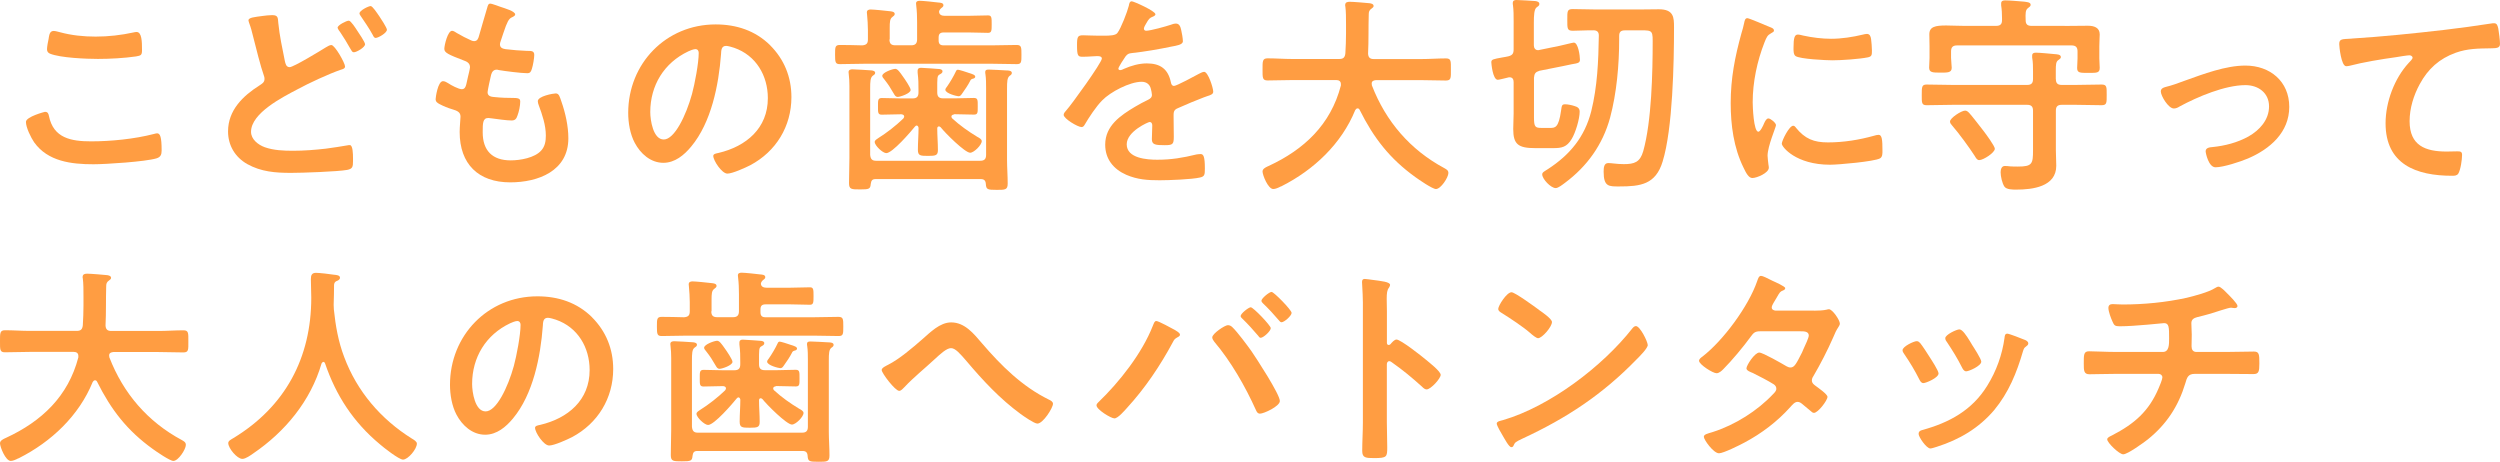
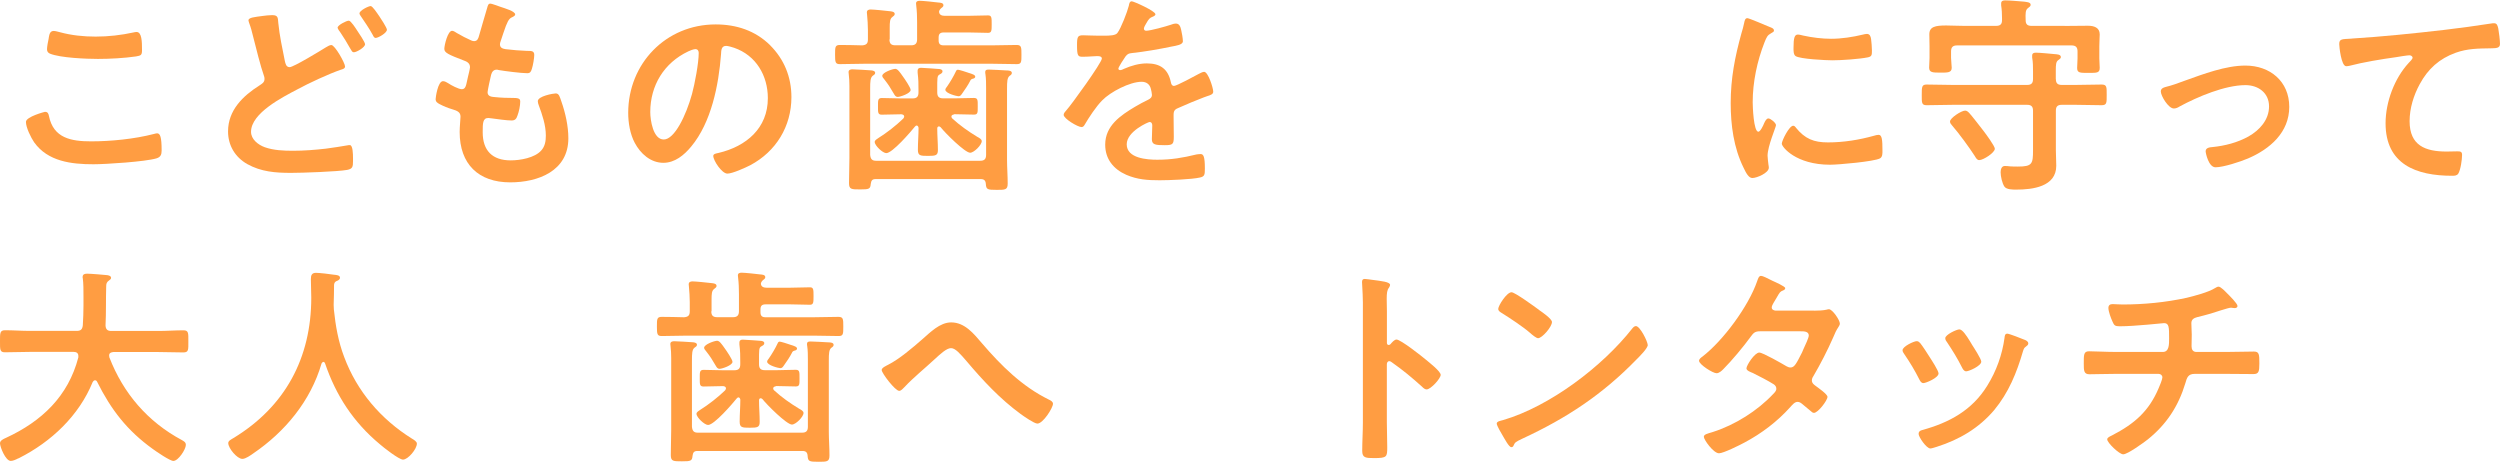
<svg xmlns="http://www.w3.org/2000/svg" id="uuid-1a97279e-2fbf-4493-a6c2-62844cd3650c" data-name="Layer 2" width="379.73" height="70.13" viewBox="0 0 379.73 70.13">
  <g id="uuid-6d9b28d1-ba9d-472c-8225-5e8023e6c96d" data-name="オブジェクト">
    <g isolation="isolate">
      <path d="M6.85,16.99c.42,0,.51.29.58.61.67,3.39,3.39,3.87,6.4,3.87s6.56-.35,9.54-1.12c.13-.03.35-.1.48-.1.48,0,.7.54.7,2.62,0,.61-.16.99-.77,1.18-1.7.51-7.68.9-9.6.9-3.33,0-6.91-.42-8.99-3.33-.48-.7-1.25-2.24-1.25-3.1,0-.8,2.88-1.54,2.91-1.54ZM7.39,5.82c.1-.54.16-1.12.77-1.12.26,0,.67.13.93.19,1.76.48,3.58.67,5.44.67,1.95,0,3.87-.22,5.79-.64.1-.03.29-.06.42-.06.8,0,.83,1.44.83,2.75,0,.77-.16.83-.9.96-1.76.26-4,.38-5.79.38s-5.73-.16-7.29-.8c-.29-.13-.45-.32-.45-.67,0-.38.16-1.22.26-1.66Z" fill="#ff9d42" />
      <path d="M41.37,2.3c.9,0,.83.45.9,1.18.19,1.95.61,3.84.99,5.76.1.42.19.96.74.96.58,0,4.74-2.53,5.5-3.01.26-.13.54-.35.83-.35.54,0,2.08,2.75,2.08,3.26,0,.32-.38.42-.61.48-1.86.64-4.9,2.05-6.66,3.01-2.18,1.15-7.01,3.58-7.01,6.43,0,1.15,1.09,1.98,2.08,2.34,1.34.48,2.88.54,4.29.54,1.66,0,3.33-.13,4.99-.32.58-.06,2.85-.42,3.33-.51.1-.03.22-.03.32-.03.45,0,.48,1.31.48,2.05v.38c0,.86-.06,1.18-.9,1.34-1.44.26-6.85.45-8.51.45-2.37,0-4.54-.16-6.66-1.34-1.86-1.06-2.91-2.85-2.91-4.96,0-3.2,2.24-5.38,4.77-6.98.38-.26.77-.45.77-.99,0-.19-.03-.35-.1-.51-.45-1.22-1.28-4.51-1.63-5.92-.19-.77-.32-1.31-.61-2.08-.03-.13-.1-.29-.1-.38,0-.45.99-.51,2.11-.67.48-.06.99-.13,1.5-.13ZM54.23,4.61c.22.32,1.22,1.79,1.22,2.11,0,.48-1.31,1.22-1.7,1.22-.26,0-.32-.19-.61-.67-.42-.74-.93-1.6-1.41-2.3-.13-.19-.45-.58-.45-.77,0-.38,1.34-1.06,1.7-1.06.32,0,1.06,1.18,1.25,1.47ZM57.59,2.43c.22.32,1.18,1.79,1.18,2.08,0,.51-1.34,1.25-1.7,1.25-.26,0-.35-.26-.45-.45-.61-1.12-1.22-1.95-1.92-3.01-.03-.06-.1-.16-.1-.26,0-.45,1.38-1.12,1.7-1.12.29,0,.99,1.09,1.28,1.5Z" fill="#ff9d42" />
      <path d="M78.25,2.18c0,.16-.13.26-.29.35-.45.22-.67.26-1.12,1.41-.29.77-.54,1.57-.8,2.34-.06.16-.1.29-.1.45,0,.54.42.67.86.74,1.09.13,2.18.22,3.26.26.61,0,1.09-.03,1.09.61,0,.48-.19,1.6-.35,2.08-.13.45-.26.7-.7.7-.93,0-3.42-.32-4.35-.48-.1-.03-.19-.06-.29-.06-.51,0-.74.35-.86.77-.1.38-.54,2.4-.54,2.66,0,.67.67.7,1.12.74.96.1,1.92.13,2.88.13.86,0,.96.22.96.54,0,.64-.19,1.54-.42,2.14-.16.48-.35.74-.9.74-.74,0-2.24-.22-3.01-.32-.13-.03-.42-.06-.51-.06-.86,0-.86.8-.86,2.18,0,2.78,1.47,4.26,4.25,4.26,1.44,0,3.65-.38,4.64-1.5.58-.64.7-1.44.7-2.27,0-1.57-.54-3.17-1.09-4.64-.06-.16-.13-.38-.13-.58,0-.77,2.37-1.18,2.72-1.18.51,0,.61.51.86,1.22.61,1.73,1.06,3.74,1.06,5.6,0,4.96-4.58,6.69-8.83,6.69-4.83,0-7.68-2.78-7.68-7.65,0-.8.13-2.02.13-2.34,0-.7-.54-.9-1.28-1.12-.64-.19-1.28-.45-1.89-.77-.35-.19-.61-.35-.61-.77,0-.19.32-2.72,1.12-2.72.29,0,.58.19.8.32.42.29,1.57.9,2.05.9.54,0,.64-.45.83-1.38.06-.35.19-.77.29-1.25.03-.22.13-.51.13-.7,0-.7-.58-.9-1.02-1.06-2.24-.86-2.88-1.15-2.88-1.73,0-.54.51-2.75,1.18-2.75.22,0,.54.22.74.35.93.54,1.22.67,2.18,1.12.16.06.26.1.42.1.51,0,.64-.42.74-.77.29-1.09.99-3.36,1.25-4.29.1-.35.16-.64.48-.64.22,0,1.02.32,1.6.51.54.19,2.18.64,2.18,1.15Z" fill="#ff9d42" />
      <path d="M116.98,6.88c2.14,2.14,3.23,4.83,3.23,7.87,0,4.45-2.34,8.26-6.24,10.34-.74.38-2.72,1.28-3.49,1.28-.83,0-2.14-1.98-2.14-2.69,0-.32.48-.38.8-.45,4.19-.99,7.49-3.74,7.49-8.32,0-3.42-1.79-6.5-5.12-7.65-.29-.1-.93-.29-1.22-.29-.74,0-.74.7-.77,1.25-.35,4.67-1.47,10.37-4.54,14.05-1.06,1.28-2.46,2.46-4.22,2.46-1.95,0-3.49-1.41-4.35-3.04-.7-1.31-.99-3.04-.99-4.54,0-7.49,5.73-13.44,13.28-13.44,3.14,0,6.02.93,8.29,3.17ZM104.53,7.81c-3.65,1.73-5.76,5.15-5.76,9.22,0,1.18.42,4.16,2.05,4.16s3.39-3.65,4.29-6.91c.42-1.54,1.02-4.7,1.02-6.24,0-.32-.16-.58-.51-.58-.26,0-.83.22-1.09.35Z" fill="#ff9d42" />
      <path d="M135.1,5.98c0,.64.26.9.9.9h2.4c.61,0,.9-.26.9-.9v-2.62c0-.83-.03-1.7-.13-2.5,0-.1-.03-.19-.03-.32,0-.35.26-.42.58-.42.42,0,2.3.19,2.78.26.29.03.8.03.8.42,0,.22-.16.29-.38.48-.1.1-.16.16-.22.29l-.03.06c-.03.06-.03.1-.03.19.03.45.45.58.83.58h3.68c.99,0,1.95-.06,2.94-.06.54,0,.54.35.54,1.34,0,.93,0,1.31-.54,1.31-.96,0-1.95-.06-2.94-.06h-3.81c-.54,0-.77.22-.77.77v.42c0,.54.22.77.77.77h7.2c1.28,0,2.56-.06,3.87-.06.74,0,.74.35.74,1.47s0,1.44-.7,1.44c-1.31,0-2.59-.06-3.9-.06h-19.1c-1.28,0-2.56.06-3.87.06-.7,0-.74-.29-.74-1.44s0-1.47.74-1.47c1.12,0,2.24.03,3.39.06.61-.06.86-.26.86-.9v-1.41c0-.77-.06-1.6-.13-2.37,0-.1-.03-.22-.03-.32,0-.35.26-.45.58-.45.42,0,2.37.19,2.88.26.26.03.77.06.77.42,0,.22-.16.29-.38.48-.35.26-.38.74-.38,1.66v1.73ZM148.93,27.2h-15.93c-.51,0-.67.22-.74.74-.06.77-.26.83-1.6.83s-1.7,0-1.7-.96c0-1.28.06-2.56.06-3.84v-10.91c0-.61-.03-1.22-.1-1.79,0-.13-.03-.22-.03-.32,0-.35.32-.42.58-.42.48,0,2.4.13,2.88.16.26.03.58.1.58.38,0,.22-.19.32-.38.45-.35.29-.38.86-.38,1.95v10.05c.06.64.29.9.9.9h15.81c.64,0,.9-.26.9-.9v-10.14c0-.7,0-1.44-.1-2.11-.03-.13-.03-.22-.03-.32,0-.38.29-.38.58-.38.51,0,2.08.1,2.66.13.29,0,.8.03.8.38,0,.22-.16.32-.35.45-.35.29-.38.86-.38,1.92v10.81c0,1.22.1,2.4.1,3.62,0,.96-.38.96-1.66.96-1.44,0-1.6-.06-1.66-.9-.03-.51-.26-.74-.77-.74ZM144.93,17.38c-.19.03-.42.1-.42.32,0,.13.06.22.13.29,1.15,1.06,2.46,1.98,3.78,2.78.35.19.7.38.7.67,0,.58-1.18,1.76-1.76,1.76-.8,0-3.81-3.01-4.48-3.87-.1-.06-.16-.13-.26-.13-.19,0-.26.16-.26.32,0,1.09.1,2.18.1,3.26,0,.83-.32.9-1.5.9s-1.54-.03-1.54-.93c0-1.12.1-2.24.1-3.33-.03-.16-.1-.35-.29-.35-.1,0-.16.06-.26.16-.64.8-3.42,4.03-4.35,4.03-.54,0-1.76-1.15-1.76-1.7,0-.26.35-.45.54-.58,1.28-.8,2.72-1.92,3.81-2.98.06-.1.13-.19.13-.29,0-.26-.22-.32-.42-.35h-.1c-.96,0-1.92.06-2.88.06-.61,0-.58-.35-.58-1.25s-.03-1.28.58-1.28c.96,0,1.92.06,2.88.06h1.79c.64,0,.9-.26.9-.9v-.32c0-1.06,0-1.6-.13-2.69v-.29c0-.35.22-.45.51-.45.38,0,2.43.16,2.82.19.19.03.45.1.45.35s-.22.35-.45.48c-.38.22-.35.48-.35,2.4v.32c0,.64.26.9.9.9h1.79c.96,0,1.92-.06,2.88-.06.61,0,.58.35.58,1.28s.03,1.25-.58,1.25c-.96,0-1.92-.06-2.88-.06h-.13ZM136.38,14.72c-.35,0-.45-.22-.61-.48-.58-.99-.77-1.31-1.47-2.21-.13-.16-.29-.32-.29-.51,0-.51,1.57-1.06,1.98-1.06.35,0,.7.51,1.15,1.15.26.35,1.18,1.7,1.18,2.05,0,.54-1.6,1.06-1.95,1.06ZM147.04,11.04c.74.22,1.09.35,1.09.61,0,.22-.26.29-.42.32-.19.06-.29.16-.35.32-.29.58-.8,1.34-1.15,1.82-.19.26-.29.51-.64.51-.19,0-1.98-.42-1.98-.99,0-.16.16-.35.26-.48.45-.64,1.02-1.6,1.34-2.3.06-.16.16-.26.32-.26s1.28.35,1.54.45Z" fill="#ff9d42" />
      <path d="M175.51,2.14c0,.19-.22.32-.38.38-.51.19-.64.35-1.06,1.09-.1.16-.32.54-.32.74,0,.22.16.32.35.32.64,0,3.04-.67,3.71-.9.22-.1.58-.19.8-.19.54,0,.7.51.8.96.1.42.26,1.28.26,1.73,0,.54-1.02.67-1.7.8-2.02.42-4.03.77-6.05.99-.51.06-.64.13-.96.51-.19.26-1.09,1.63-1.09,1.86,0,.13.13.22.26.22.19,0,.42-.1.58-.19,1.09-.48,2.3-.83,3.49-.83,2.05,0,3.23.86,3.65,2.88.06.29.16.54.48.54.38,0,3.23-1.54,3.74-1.82.22-.1.58-.32.83-.32.61,0,1.38,2.46,1.38,3.01,0,.38-.35.51-.96.7-.13.06-.29.1-.45.16-1.28.48-2.53,1.02-3.78,1.57-.58.22-.83.42-.83,1.06v.42c0,.99.03,1.95.03,2.94,0,1.15-.16,1.28-1.38,1.28-1.38,0-1.95-.06-1.95-.9,0-.7.06-1.41.06-2.08,0-.29-.1-.54-.42-.54-.16,0-3.46,1.41-3.46,3.39,0,2.14,3.1,2.34,4.64,2.34,2.14,0,3.87-.29,5.95-.8.19-.03.42-.06.64-.06.42,0,.64.35.64,2.18,0,.96-.03,1.22-.74,1.38-1.22.29-4.77.42-6.14.42-1.82,0-3.36-.1-5.06-.83-1.95-.86-3.2-2.4-3.2-4.58,0-2.88,2.34-4.45,4.54-5.76.64-.38,1.31-.74,1.98-1.06.32-.16.58-.35.58-.74,0-.22-.1-.67-.16-.9-.16-.7-.67-1.09-1.41-1.09-1.79,0-4.74,1.54-5.98,2.82-.93.93-2.02,2.59-2.69,3.74-.1.16-.22.32-.45.32-.58,0-2.72-1.28-2.72-1.86,0-.26.26-.51.42-.7.74-.8,5.38-7.23,5.38-7.84,0-.29-.26-.38-.7-.38-.51,0-1.25.1-2.24.1-.7,0-.83-.16-.83-1.79,0-1.28.13-1.47.93-1.47.54,0,1.38.06,2.3.06h.93c.83,0,1.7-.03,1.98-.42.54-.7,1.5-3.2,1.73-4.13.06-.35.13-.67.45-.67.29,0,3.58,1.47,3.58,1.95Z" fill="#ff9d42" />
-       <path d="M203.67,12.77c0-.45-.32-.61-.7-.61h-6.69c-1.25,0-2.5.06-3.74.06-.8,0-.77-.42-.77-1.66s-.03-1.7.77-1.7c1.25,0,2.5.1,3.74.1h7.14c.61,0,.86-.22.93-.86.06-.99.1-2.02.1-3.01v-1.34c0-.96,0-2.02-.1-2.75-.03-.06-.03-.16-.03-.22,0-.45.35-.51.7-.51.54,0,2.43.16,3.01.22.22.03.61.1.61.42,0,.16-.13.26-.26.35-.42.29-.48.51-.48.99-.06,1.95,0,3.9-.1,5.89.03.58.29.83.86.83h7.2c1.25,0,2.5-.1,3.78-.1.8,0,.74.45.74,1.7s.06,1.66-.77,1.66c-1.25,0-2.5-.06-3.74-.06h-6.88c-.32.03-.64.13-.64.51,0,.13.03.19.03.29,2.11,5.47,5.82,9.79,11.01,12.57.32.19.61.32.61.74,0,.67-1.15,2.43-1.89,2.43-.54,0-2.62-1.44-3.14-1.82-3.87-2.78-6.33-5.95-8.45-10.21-.06-.13-.16-.22-.32-.22s-.26.13-.35.26c-2.08,5.12-6.3,9.09-11.17,11.55-.06.03-.1.06-.16.06-.35.19-.8.38-1.12.38-.8,0-1.63-2.14-1.63-2.66,0-.38.38-.58.7-.74.1-.03.16-.06.22-.1,5.41-2.5,9.44-6.3,10.98-12.22v-.22Z" fill="#ff9d42" />
-       <path d="M236.81,6.98c.35-.06,2.05-.51,2.24-.51.67,0,.93,2.02.93,2.59,0,.48-.26.54-1.25.7-.35.06-.8.16-1.38.29l-3.52.7c-.61.19-.77.42-.83,1.06v6.02c0,1.47.19,1.6,1.18,1.6h1.18c.83,0,1.38.06,1.76-2.66.1-.74.13-.93.61-.93.42,0,1.02.13,1.41.26.45.13.8.32.8.86,0,1.12-.64,3.23-1.22,4.16-.74,1.22-1.47,1.38-2.82,1.38h-2.69c-2.62,0-3.36-.58-3.36-2.91,0-.8.06-1.57.06-2.34v-4.77c0-.42-.16-.74-.61-.74-.1,0-.16,0-.22.03-.26.06-1.38.35-1.57.35-.8,0-.99-2.59-.99-2.66,0-.45.29-.48,1.7-.74.26-.03.54-.1.86-.16.64-.16.83-.42.83-1.06V3.23c0-.83,0-1.7-.1-2.43-.03-.1-.03-.22-.03-.32,0-.42.26-.48.58-.48.45,0,2.4.13,2.85.16.26.03.61.13.61.45,0,.26-.22.35-.42.51-.38.29-.42,1.22-.42,2.34v3.42c0,.38.19.74.64.74.06,0,.13,0,.19-.03l2.98-.61ZM242.03,4.61c-1.06-.03-2.08.06-3.14.06-.86,0-.83-.35-.83-1.66s-.03-1.63.83-1.63c1.18,0,2.37.06,3.52.06h6.62c.99,0,1.95-.03,2.94-.03,2.27,0,2.3,1.25,2.3,2.72,0,5.41-.19,15.42-1.73,20.41-1.06,3.49-3.36,3.78-6.59,3.78-1.57,0-2.37.06-2.37-2.24,0-.64.06-1.31.7-1.31.19,0,.61.03.8.06.45.06,1.09.1,1.57.1,1.6,0,2.46-.29,2.94-1.95,1.28-4.54,1.44-11.97,1.44-16.77,0-1.76-.19-1.6-2.59-1.6h-1.6c-.64,0-.9.22-.9.86v.51c0,3.87-.38,8.16-1.38,11.9-1.12,4.1-3.49,7.39-6.85,9.89-.35.26-1.02.8-1.41.8-.74,0-2.05-1.38-2.05-2.08,0-.32.32-.45.86-.8,3.36-2.18,5.6-4.9,6.59-8.8.93-3.74,1.09-7.62,1.15-11.49,0-.58-.29-.8-.86-.8Z" fill="#ff9d42" />
      <path d="M268.81,4.1c.26.1.64.22.64.54,0,.19-.13.22-.45.42-.54.29-.67.58-.99,1.38-1.12,2.85-1.79,6.05-1.79,9.09,0,.61.13,4.48.86,4.48.29,0,.74-.93.86-1.25.19-.42.38-.77.67-.77.32,0,1.15.67,1.15,1.02,0,.29-1.28,3.2-1.28,4.64,0,.32.1,1.06.13,1.34.03.16.06.35.06.48,0,.8-1.82,1.57-2.5,1.57-.54,0-.93-.7-1.34-1.57-1.5-3.04-1.95-6.46-1.95-9.82,0-3.74.64-7.01,1.63-10.59.16-.54.32-1.06.42-1.6.06-.29.13-.7.48-.7.26,0,2.94,1.15,3.39,1.34ZM272.78,19.39c1.38,1.7,2.72,2.24,4.86,2.24,2.4,0,4.74-.38,7.04-1.02.16-.06.48-.13.67-.13.51,0,.58.77.58,2.4,0,.38.03.96-.38,1.18-.9.48-6.3.96-7.58.96-5.18,0-7.33-2.69-7.33-3.2,0-.45,1.12-2.72,1.73-2.72.19,0,.32.16.42.29ZM273.93,5.41c1.31.29,2.85.48,4.19.48,1.6,0,3.3-.26,4.86-.64.16-.03.38-.1.58-.1.45,0,.58.38.64.77.06.58.13,1.15.13,1.73,0,.67,0,.93-.61,1.06-1.28.26-4.03.45-5.38.45-.99,0-4.93-.19-5.6-.64-.35-.22-.32-.9-.32-1.25,0-1.54.16-2.02.67-2.02.22,0,.58.1.83.16Z" fill="#ff9d42" />
      <path d="M312.27,12c0,.64.26.9.9.9h2.08c1.34,0,2.66-.06,3.97-.06.8,0,.77.38.77,1.57s.03,1.57-.77,1.57c-1.31,0-2.66-.06-3.97-.06h-2.08c-.64,0-.9.26-.9.9v6.02c0,.77.06,1.54.06,2.34,0,3.2-3.62,3.62-6.08,3.62-.54,0-1.47,0-1.79-.45-.35-.51-.58-1.57-.58-2.18,0-.42.13-.96.64-.96.22,0,.58.03.8.06.38.03.8.03,1.18.03,2.18,0,2.3-.42,2.3-2.46v-6.02c0-.64-.26-.9-.9-.9h-11.26c-1.34,0-2.66.06-4,.06-.77,0-.74-.38-.74-1.57s0-1.57.74-1.57c1.34,0,2.66.06,4,.06h11.26c.64,0,.9-.26.9-.9v-1.15c0-.7,0-1.41-.13-2.11v-.29c0-.38.26-.45.58-.45.58,0,2.21.16,2.85.22.32.03.93.03.93.45,0,.19-.16.29-.42.48-.32.22-.35.7-.35,1.54v1.31ZM313.62,3.94c1.18,0,2.33-.03,3.52-.03.9,0,1.79.26,1.79,1.31,0,.38-.06,1.09-.06,1.82v1.82c0,.48.06,1.02.06,1.44,0,.8-.45.77-1.7.77s-1.73.03-1.73-.74c0-.35.06-1.02.06-1.47v-1.06c0-.61-.26-.9-.9-.9h-17.41c-.61,0-.9.26-.9.9v.99c0,.45.1,1.15.1,1.5,0,.77-.64.74-1.73.74-1.15,0-1.7,0-1.7-.77,0-.42.06-.99.06-1.47v-1.76c0-.77-.03-1.44-.03-1.82,0-1.15.9-1.34,2.56-1.34.74,0,1.66.06,2.72.06h4.86c.64,0,.9-.26.9-.86v-.32c0-.61-.03-1.31-.13-1.92v-.32c0-.38.29-.45.61-.45.7,0,2.14.13,2.88.19.35.06.99.06.99.48,0,.22-.19.32-.38.48-.42.29-.42.77-.38,1.86,0,.61.26.86.9.86h5.02ZM300.63,24.32c-.32,0-.48-.29-.67-.61-.8-1.25-2.46-3.52-3.42-4.61-.16-.19-.35-.38-.35-.64,0-.54,1.73-1.66,2.3-1.66.26,0,.45.19.61.35.32.32,1.95,2.43,2.27,2.85.32.42,1.63,2.21,1.63,2.59,0,.61-1.76,1.73-2.37,1.73Z" fill="#ff9d42" />
      <path d="M328.9,13.22c1.06-.26,1.92-.58,2.94-.96,2.85-1.02,6.21-2.3,9.22-2.3,3.74,0,6.66,2.4,6.66,6.27s-2.91,6.4-6.27,7.84c-1.12.48-3.74,1.34-4.93,1.34-1.06,0-1.5-2.18-1.5-2.43,0-.54.61-.61,1.02-.64,1.89-.19,3.78-.67,5.47-1.6,1.7-.96,3.14-2.53,3.14-4.58s-1.63-3.23-3.58-3.23c-3.1,0-7.26,1.76-9.98,3.23-.26.16-.54.32-.9.32-.83,0-1.98-1.92-1.98-2.59,0-.42.35-.58.7-.67Z" fill="#ff9d42" />
      <path d="M357.17,5.86c4.67-.29,9.34-.77,14.02-1.31,2.4-.29,4.86-.61,7.26-.99.13-.03.26-.03.38-.03.48,0,.54.42.64.8.1.54.26,1.79.26,2.34,0,.7-.67.64-1.41.67-1.89.03-3.52.03-5.31.67-2.5.9-4.22,2.46-5.47,4.77-.93,1.7-1.54,3.68-1.54,5.63,0,3.71,2.4,4.61,5.63,4.61.58,0,1.28-.03,1.6-.03.48,0,.74.03.74.54,0,.7-.22,2.27-.58,2.85-.22.32-.58.32-.93.32-5.44,0-10.11-1.73-10.11-7.97,0-3.23,1.34-6.82,3.52-9.18.16-.16.58-.58.58-.77,0-.26-.29-.38-.48-.38-.26,0-1.7.22-2.05.29-2.14.29-5.02.77-7.07,1.31-.16.03-.32.06-.48.06-.77,0-1.06-3.04-1.06-3.36,0-.83.45-.74,1.86-.83Z" fill="#ff9d42" />
      <path d="M11.9,54.06c0-.45-.32-.61-.7-.61h-6.69c-1.25,0-2.5.06-3.74.06C-.03,53.52,0,53.1,0,51.86s-.03-1.7.77-1.7c1.25,0,2.5.1,3.74.1h7.14c.61,0,.86-.22.93-.86.06-.99.1-2.02.1-3.01v-1.34c0-.96,0-2.02-.1-2.75-.03-.06-.03-.16-.03-.22,0-.45.35-.51.7-.51.54,0,2.43.16,3.01.22.22.03.61.1.61.42,0,.16-.13.26-.26.35-.42.29-.48.51-.48.99-.06,1.95,0,3.9-.1,5.89.03.58.29.83.86.83h7.2c1.25,0,2.5-.1,3.78-.1.8,0,.74.45.74,1.7s.06,1.66-.77,1.66c-1.25,0-2.5-.06-3.74-.06h-6.88c-.32.03-.64.13-.64.51,0,.13.03.19.03.29,2.11,5.47,5.82,9.79,11.01,12.57.32.19.61.32.61.74,0,.67-1.15,2.43-1.89,2.43-.54,0-2.62-1.44-3.14-1.82-3.87-2.78-6.33-5.95-8.45-10.21-.06-.13-.16-.22-.32-.22s-.26.13-.35.26c-2.08,5.12-6.3,9.09-11.17,11.55-.06.03-.1.06-.16.06-.35.19-.8.38-1.12.38C.83,70,0,67.86,0,67.34c0-.38.38-.58.7-.74.1-.03.16-.06.22-.1,5.41-2.5,9.44-6.3,10.98-12.22v-.22Z" fill="#ff9d42" />
      <path d="M49.1,54.99c-.13,0-.22.13-.26.22-1.66,5.7-5.54,10.37-10.37,13.66-.42.29-1.15.83-1.66.83-.8,0-2.14-1.63-2.14-2.4,0-.35.42-.54.8-.77,7.84-4.77,11.81-12.16,11.81-21.31,0-.93-.06-1.86-.06-2.82,0-.58.13-.96.77-.96.48,0,2.21.19,2.75.29.32.03.9.06.9.45,0,.32-.35.45-.58.54-.22.13-.29.29-.32.54,0,.99-.03,2.02-.06,3.04,0,.22.03.48.03.7.26,2.5.67,4.86,1.57,7.23,1.95,5.22,5.57,9.44,10.27,12.38.32.19.77.45.77.77,0,.83-1.34,2.43-2.11,2.43-.61,0-2.98-1.86-3.52-2.34-4-3.33-6.66-7.39-8.32-12.29-.06-.13-.13-.22-.26-.22Z" fill="#ff9d42" />
-       <path d="M89.91,48.18c2.14,2.14,3.23,4.83,3.23,7.87,0,4.45-2.34,8.26-6.24,10.34-.74.38-2.72,1.28-3.49,1.28-.83,0-2.14-1.98-2.14-2.69,0-.32.48-.38.8-.45,4.19-.99,7.49-3.74,7.49-8.32,0-3.42-1.79-6.5-5.12-7.65-.29-.1-.93-.29-1.22-.29-.74,0-.74.7-.77,1.25-.35,4.67-1.47,10.37-4.54,14.05-1.06,1.28-2.46,2.46-4.22,2.46-1.95,0-3.49-1.41-4.35-3.04-.7-1.31-.99-3.04-.99-4.54,0-7.49,5.73-13.44,13.28-13.44,3.14,0,6.02.93,8.29,3.17ZM77.47,49.11c-3.65,1.73-5.76,5.15-5.76,9.22,0,1.18.42,4.16,2.05,4.16s3.39-3.65,4.29-6.91c.42-1.54,1.02-4.7,1.02-6.24,0-.32-.16-.58-.51-.58-.26,0-.83.22-1.09.35Z" fill="#ff9d42" />
      <path d="M108.04,47.28c0,.64.26.9.9.9h2.4c.61,0,.9-.26.9-.9v-2.62c0-.83-.03-1.7-.13-2.5,0-.1-.03-.19-.03-.32,0-.35.26-.42.58-.42.42,0,2.3.19,2.78.26.29.03.8.03.8.42,0,.22-.16.29-.38.48-.1.1-.16.16-.22.29l-.03.06c-.03.06-.03.1-.03.19.03.45.45.58.83.58h3.68c.99,0,1.95-.06,2.94-.06.54,0,.54.35.54,1.34,0,.93,0,1.31-.54,1.31-.96,0-1.95-.06-2.94-.06h-3.81c-.54,0-.77.22-.77.77v.42c0,.54.22.77.77.77h7.2c1.28,0,2.56-.06,3.87-.06.74,0,.74.35.74,1.47s0,1.44-.7,1.44c-1.31,0-2.59-.06-3.9-.06h-19.1c-1.28,0-2.56.06-3.87.06-.7,0-.74-.29-.74-1.44s0-1.47.74-1.47c1.12,0,2.24.03,3.39.06.61-.06.86-.26.86-.9v-1.41c0-.77-.06-1.6-.13-2.37,0-.1-.03-.22-.03-.32,0-.35.26-.45.58-.45.42,0,2.37.19,2.88.26.26.03.77.06.77.42,0,.22-.16.29-.38.48-.35.26-.38.74-.38,1.66v1.73ZM121.86,68.5h-15.93c-.51,0-.67.22-.74.74-.06.77-.26.83-1.6.83s-1.7,0-1.7-.96c0-1.28.06-2.56.06-3.84v-10.91c0-.61-.03-1.22-.1-1.79,0-.13-.03-.22-.03-.32,0-.35.32-.42.58-.42.48,0,2.4.13,2.88.16.26.03.58.1.58.38,0,.22-.19.32-.38.45-.35.29-.38.86-.38,1.95v10.05c.06.64.29.9.9.9h15.81c.64,0,.9-.26.9-.9v-10.14c0-.7,0-1.44-.1-2.11-.03-.13-.03-.22-.03-.32,0-.38.29-.38.58-.38.51,0,2.08.1,2.66.13.29,0,.8.03.8.38,0,.22-.16.32-.35.45-.35.29-.38.86-.38,1.92v10.81c0,1.22.1,2.4.1,3.62,0,.96-.38.96-1.66.96-1.44,0-1.6-.06-1.66-.9-.03-.51-.26-.74-.77-.74ZM117.86,58.67c-.19.03-.42.1-.42.32,0,.13.06.22.13.29,1.15,1.06,2.46,1.98,3.78,2.78.35.19.7.38.7.67,0,.58-1.18,1.76-1.76,1.76-.8,0-3.81-3.01-4.48-3.87-.1-.06-.16-.13-.26-.13-.19,0-.26.16-.26.32,0,1.09.1,2.18.1,3.26,0,.83-.32.9-1.5.9s-1.54-.03-1.54-.93c0-1.12.1-2.24.1-3.33-.03-.16-.1-.35-.29-.35-.1,0-.16.06-.26.16-.64.8-3.42,4.03-4.35,4.03-.54,0-1.76-1.15-1.76-1.7,0-.26.35-.45.54-.58,1.28-.8,2.72-1.92,3.81-2.98.06-.1.13-.19.13-.29,0-.26-.22-.32-.42-.35h-.1c-.96,0-1.92.06-2.88.06-.61,0-.58-.35-.58-1.25s-.03-1.28.58-1.28c.96,0,1.92.06,2.88.06h1.79c.64,0,.9-.26.9-.9v-.32c0-1.06,0-1.6-.13-2.69v-.29c0-.35.22-.45.51-.45.38,0,2.43.16,2.82.19.19.03.45.1.45.35s-.22.35-.45.48c-.38.22-.35.48-.35,2.4v.32c0,.64.26.9.9.9h1.79c.96,0,1.92-.06,2.88-.06.61,0,.58.35.58,1.28s.03,1.25-.58,1.25c-.96,0-1.92-.06-2.88-.06h-.13ZM109.32,56.02c-.35,0-.45-.22-.61-.48-.58-.99-.77-1.31-1.47-2.21-.13-.16-.29-.32-.29-.51,0-.51,1.57-1.06,1.98-1.06.35,0,.7.51,1.15,1.15.26.35,1.18,1.7,1.18,2.05,0,.54-1.6,1.06-1.95,1.06ZM119.97,52.34c.74.22,1.09.35,1.09.61,0,.22-.26.29-.42.32-.19.06-.29.16-.35.32-.29.58-.8,1.34-1.15,1.82-.19.26-.29.51-.64.51-.19,0-1.98-.42-1.98-.99,0-.16.16-.35.26-.48.45-.64,1.02-1.6,1.34-2.3.06-.16.16-.26.32-.26s1.28.35,1.54.45Z" fill="#ff9d42" />
      <path d="M149.16,52.15c2.91,3.39,6.11,6.56,10.14,8.54.29.13.64.32.64.64,0,.61-1.5,3.01-2.37,3.01-.48,0-2.08-1.12-2.56-1.47-3.1-2.27-5.7-5.06-8.16-7.97-1.02-1.18-1.73-2.02-2.4-2.02s-1.63.9-2.46,1.66c-1.54,1.44-3.2,2.75-4.64,4.29-.19.19-.48.54-.77.54-.61,0-2.66-2.69-2.66-3.17,0-.35.7-.64.99-.8,1.7-.86,3.68-2.56,5.15-3.84,1.22-1.06,2.69-2.59,4.42-2.59,2.08,0,3.46,1.76,4.67,3.17Z" fill="#ff9d42" />
-       <path d="M178.43,50.1c.29.19.8.45.8.74,0,.22-.29.35-.48.45-.32.19-.42.32-.58.64-1.92,3.58-4.22,7.01-6.98,10.02-.38.42-1.38,1.6-1.92,1.6-.51,0-2.72-1.34-2.72-1.98,0-.19.13-.32.26-.45,3.23-3.1,6.66-7.46,8.29-11.62.19-.45.26-.74.54-.74.35,0,2.37,1.12,2.78,1.34ZM187.2,49.71c.74.7,2.24,2.72,2.88,3.62.77,1.12,4.32,6.56,4.32,7.58,0,.8-2.43,1.92-3.01,1.92-.38,0-.51-.29-.64-.58-1.6-3.55-3.78-7.36-6.3-10.33-.13-.19-.32-.42-.32-.67,0-.58,1.92-1.86,2.37-1.86.29,0,.51.13.7.32ZM193.02,49.84c0,.45-1.12,1.47-1.54,1.47-.16,0-.29-.19-.38-.32-.77-.9-1.54-1.76-2.37-2.56-.1-.1-.29-.26-.29-.42,0-.38,1.22-1.34,1.54-1.34.38,0,3.04,2.78,3.04,3.17ZM196.19,47.51c0,.45-1.12,1.44-1.54,1.44-.16,0-.32-.19-.42-.32-.77-.9-1.5-1.7-2.37-2.53-.1-.1-.26-.26-.26-.42,0-.35,1.18-1.34,1.54-1.34s3.04,2.75,3.04,3.17Z" fill="#ff9d42" />
      <path d="M212.11,51.57c.64,0,3.84,2.53,4.48,3.07.45.38,2.24,1.76,2.24,2.3s-1.5,2.21-2.14,2.21c-.26,0-.51-.22-.7-.42-1.73-1.54-2.75-2.4-4.64-3.74-.1-.06-.19-.13-.32-.13-.29,0-.38.26-.38.51v8.74c0,1.28.06,2.53.06,3.81,0,1.47-.03,1.66-1.98,1.66-1.28,0-1.82-.03-1.82-1.09,0-1.44.1-2.88.1-4.32v-18.24c0-.83-.06-1.7-.1-2.5,0-.16-.03-.45-.03-.58,0-.32.1-.48.42-.48.19,0,.86.1,1.09.13,1.44.19,2.75.32,2.75.77,0,.13-.1.32-.16.42-.29.35-.35.83-.35,1.7,0,.48.03,1.09.03,1.89v4.8c0,.26.16.32.26.32.13,0,.19-.03.29-.13.22-.26.58-.7.93-.7Z" fill="#ff9d42" />
      <path d="M250.29,52.37c0,.54-1.28,1.79-1.7,2.21-5.18,5.34-10.62,8.93-17.38,12.06-1.06.51-1.09.54-1.34,1.09-.06.13-.16.19-.32.19-.35,0-1.02-1.28-1.25-1.66-.19-.32-.96-1.6-.96-1.92,0-.35.58-.42.99-.54,7.07-2.08,15.07-8.13,19.61-13.92.13-.16.32-.35.54-.35.64,0,1.79,2.37,1.79,2.85ZM233.78,47.09c.42.29,1.95,1.34,1.95,1.82,0,.74-1.5,2.46-2.11,2.46-.26,0-.86-.48-1.28-.86-.9-.8-3.1-2.27-4.26-2.98-.26-.16-.51-.32-.51-.61,0-.48,1.28-2.53,2.02-2.53.51,0,3.58,2.24,4.19,2.69Z" fill="#ff9d42" />
      <path d="M275.53,47.19c.64,0,1.41-.03,1.95-.16.1-.03.22-.06.32-.06.54,0,1.66,1.66,1.66,2.18,0,.19-.1.32-.19.48-.38.58-.54.93-.8,1.57-.9,2.05-1.92,4.03-3.04,5.95-.13.19-.22.38-.22.64,0,.42.29.61.58.83.38.29,1.79,1.25,1.79,1.66,0,.54-1.44,2.43-2.05,2.43-.19,0-.35-.13-.48-.26-.45-.38-.86-.7-1.31-1.09-.19-.16-.42-.32-.7-.32-.45,0-.8.45-1.09.77-1.98,2.21-4.38,4.03-6.98,5.41-.7.38-3.2,1.63-3.87,1.63-.83,0-2.3-2.05-2.3-2.5,0-.38.54-.48,1.38-.74,3.33-1.06,6.75-3.2,9.15-5.76.22-.22.48-.48.48-.8s-.16-.51-.38-.67c-.74-.48-2.4-1.34-3.2-1.73-.32-.13-.96-.35-.96-.7,0-.45,1.25-2.4,1.95-2.4.54,0,3.49,1.7,4.13,2.08.19.1.38.19.61.19.61,0,.9-.61,1.76-2.3.03-.1.1-.26.19-.45.32-.67.83-1.79.83-2.11,0-.67-.83-.64-1.31-.64h-6.11c-.77,0-.99.26-1.41.83-1.06,1.47-2.88,3.65-4.16,4.93-.26.26-.64.61-1.02.61-.58,0-2.66-1.34-2.66-1.89,0-.26.29-.48.48-.61,3.2-2.46,7.04-7.68,8.35-11.49.1-.26.22-.8.58-.8.26,0,.9.32,1.79.77.29.13,1.89.83,1.89,1.09,0,.19-.16.29-.32.35-.48.19-.51.29-.96,1.06-.13.22-.29.51-.51.86-.1.19-.26.45-.26.67,0,.32.29.45.58.48h5.86Z" fill="#ff9d42" />
      <path d="M291.66,52.11c.35.42,1.09,1.57,1.41,2.08.29.45,1.38,2.11,1.38,2.53,0,.67-1.92,1.47-2.3,1.47-.32,0-.48-.29-.61-.54-.67-1.34-1.44-2.62-2.3-3.87-.1-.16-.26-.35-.26-.58,0-.58,1.73-1.38,2.14-1.38.26,0,.38.13.54.29ZM307.5,51.6c.26.1.58.26.58.58,0,.22-.22.35-.38.48-.26.19-.29.29-.42.67-.96,3.3-2.18,6.3-4.38,8.96-2.34,2.75-5.28,4.48-8.7,5.57-.22.06-.77.26-.99.26-.61,0-1.79-1.76-1.79-2.21,0-.35.19-.48.51-.58,4.13-1.12,7.62-3.01,9.92-6.75,1.38-2.21,2.27-4.7,2.62-7.26.03-.29.06-.64.42-.64.29,0,2.24.77,2.62.93ZM299.5,52.31c.29.45,1.44,2.21,1.44,2.62,0,.64-1.86,1.47-2.3,1.47-.32,0-.51-.35-.64-.61-.67-1.34-1.41-2.53-2.24-3.78-.13-.16-.29-.38-.29-.64,0-.54,1.73-1.34,2.14-1.34.45,0,1.06.9,1.6,1.79l.29.48Z" fill="#ff9d42" />
      <path d="M328.51,53.46c.99,0,.96-1.18.96-2.11,0-1.63,0-2.27-.77-2.27-.16,0-4.45.48-6.72.48-.74,0-.86-.13-1.12-.74-.22-.48-.61-1.5-.61-2.05,0-.42.26-.58.64-.58.29,0,.99.06,1.5.06,3.26,0,6.56-.32,9.76-1.02,1.09-.26,3.36-.86,4.29-1.47.19-.1.35-.22.54-.22.35,0,1.06.77,1.31,1.02.32.32,1.57,1.54,1.57,1.92,0,.22-.22.32-.42.32-.06,0-.22-.03-.32-.03-.1-.03-.19-.03-.29-.03-.35,0-2.53.74-3.07.9-.67.19-1.38.38-2.05.54-.48.13-.86.35-.86.9,0,.61.06,1.18.06,1.76,0,.61-.03,1.18-.03,1.76,0,.48.19.86.74.86h4.54c1.47,0,2.98-.06,4.19-.06.8,0,.83.42.83,1.82,0,1.22-.1,1.6-.9,1.6-1.38,0-2.75-.03-4.13-.03h-4.8c-1.02,0-1.18.61-1.41,1.41-1.06,3.52-2.88,6.27-5.7,8.54-.61.48-3.07,2.27-3.74,2.27-.61,0-2.43-1.76-2.43-2.27,0-.29.42-.45.74-.61,3.39-1.76,5.6-3.65,7.1-7.23.13-.29.54-1.28.54-1.57,0-.32-.26-.54-.58-.54h-6.5c-1.44,0-2.94.06-4,.06-.86,0-.86-.58-.86-1.6,0-1.34-.03-1.89.8-1.89s2.69.1,4.06.1h7.1Z" fill="#ff9d42" />
    </g>
  </g>
</svg>